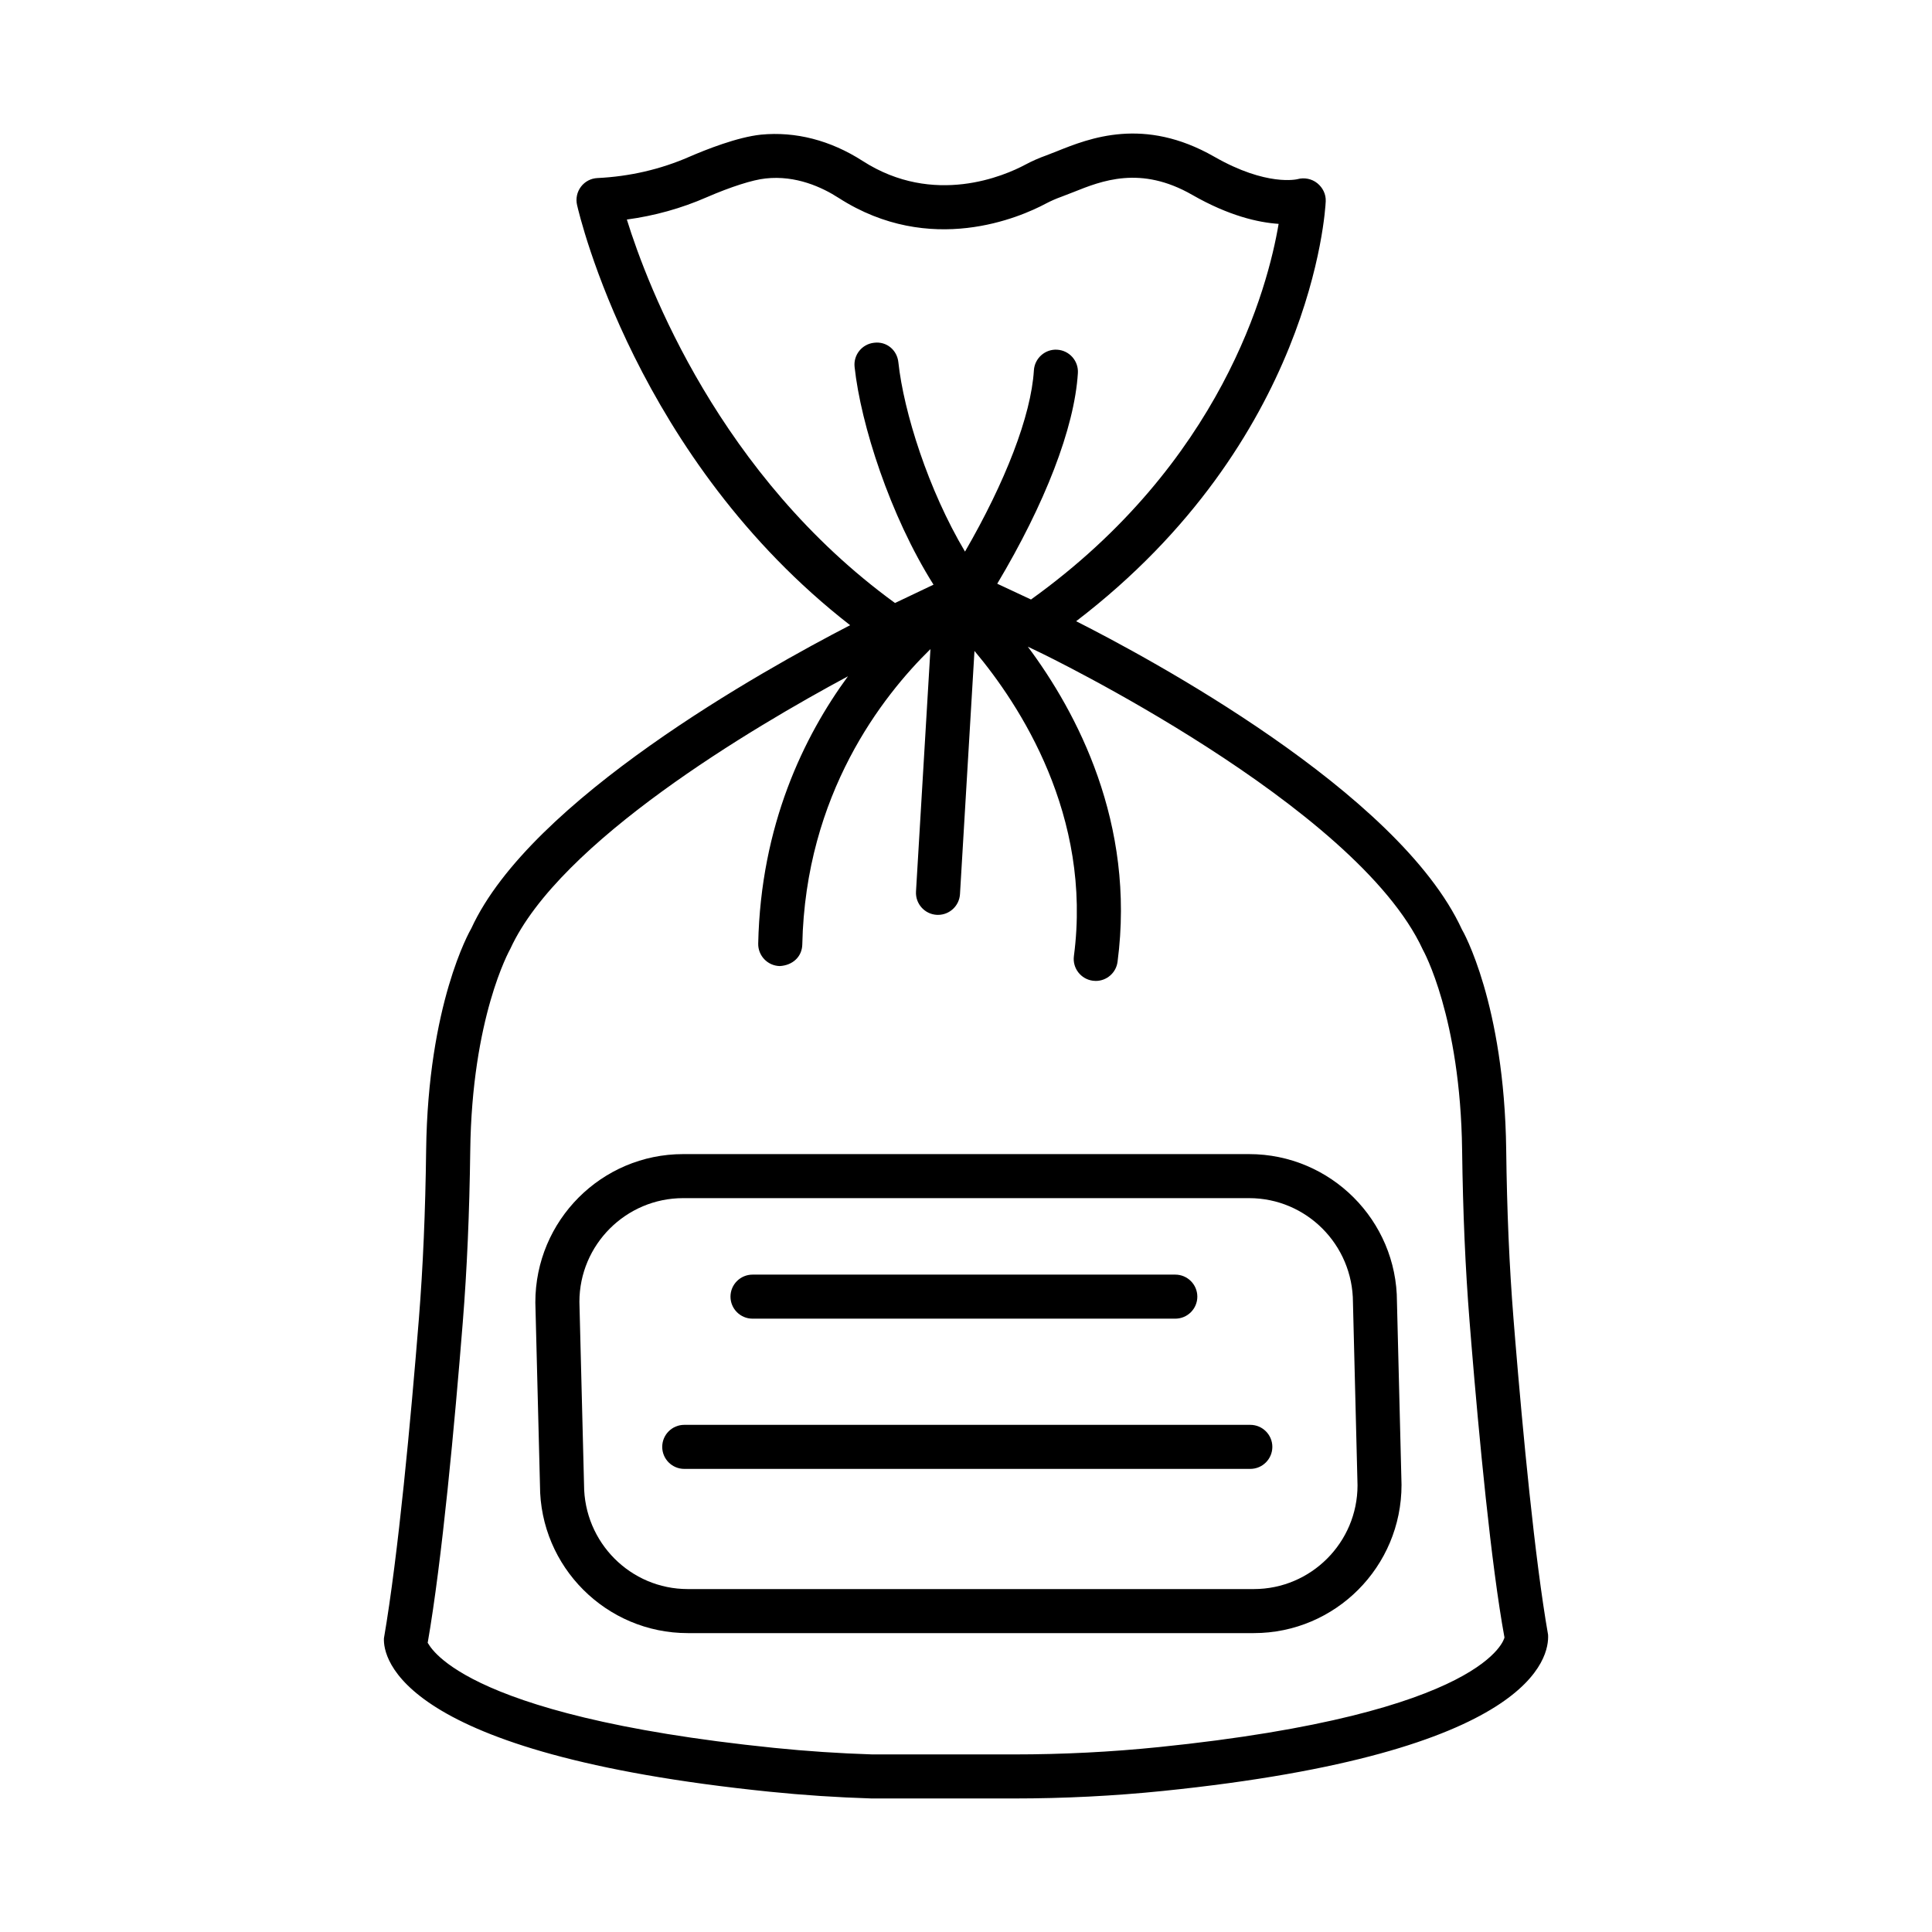
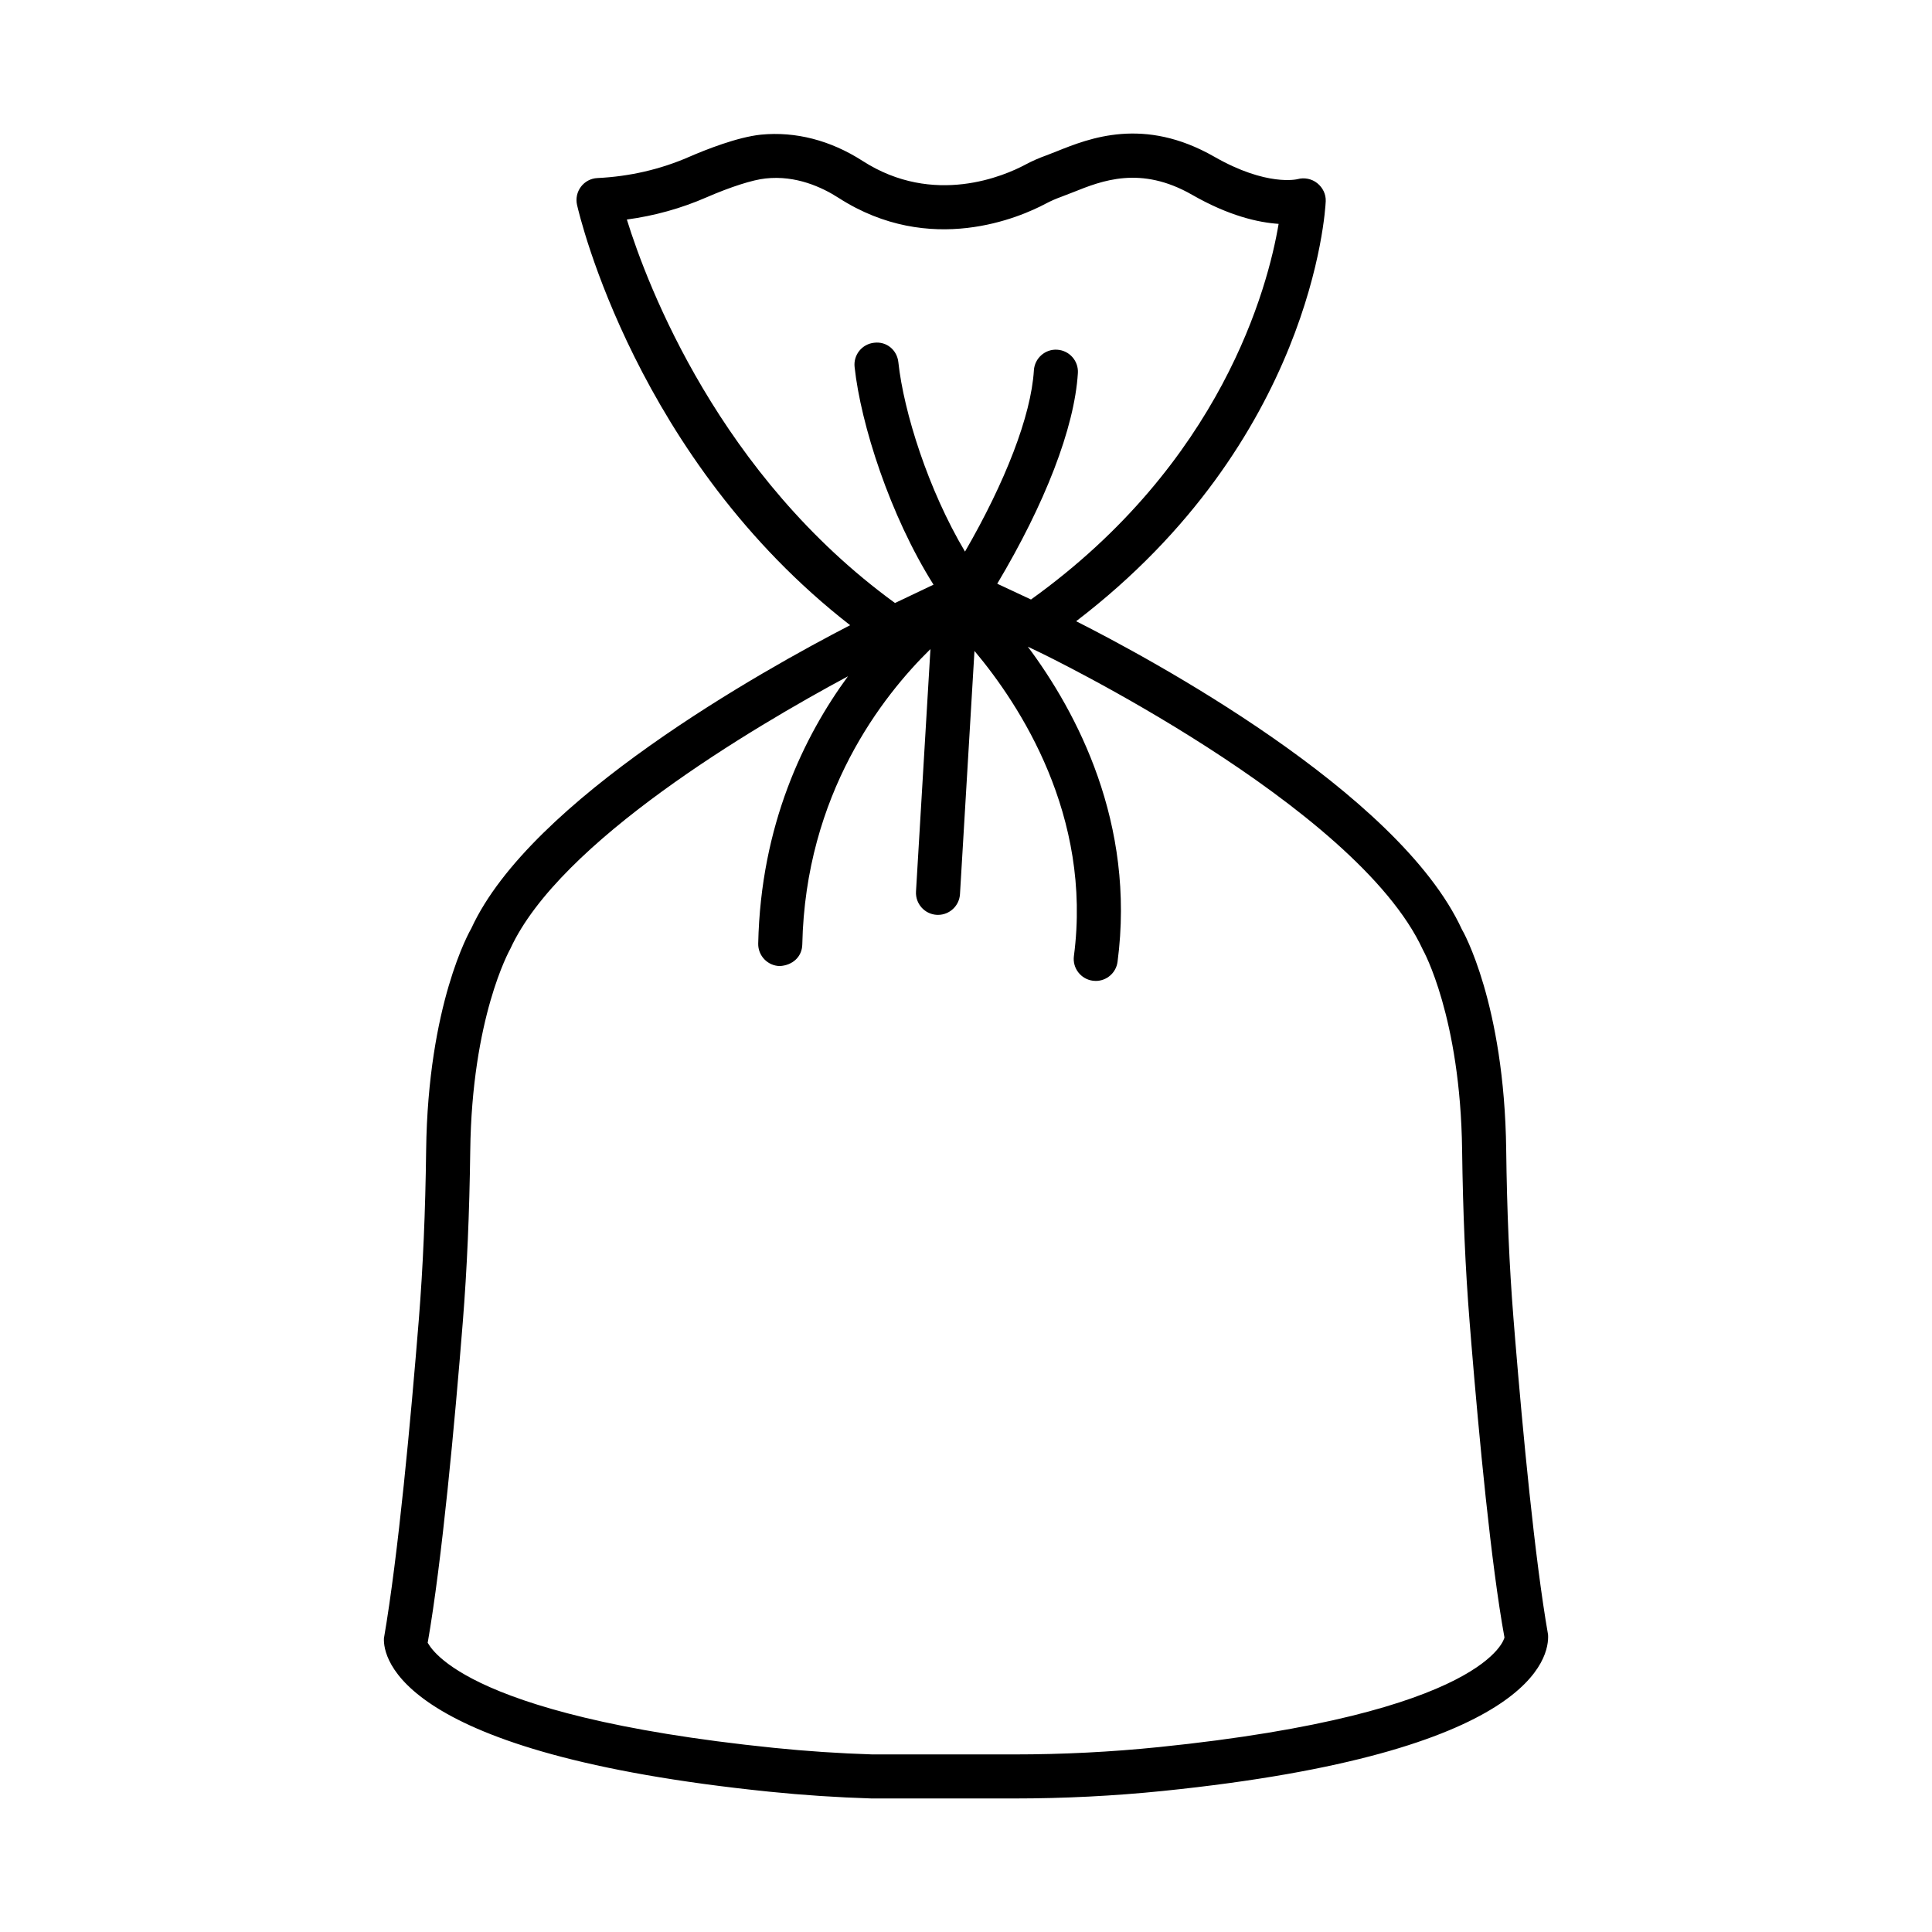
<svg xmlns="http://www.w3.org/2000/svg" fill="#000000" width="800px" height="800px" version="1.1" viewBox="144 144 512 512">
  <g>
    <path d="m545.52 498.76-0.441-5.457c-1.098-13.785-1.723-28.383-1.922-44.637-0.484-38.719-11.512-58.039-11.727-58.336-16.812-36.555-83.535-72.25-102.24-81.699 62.504-47.797 66.023-108.62 66.141-111.29 0.086-1.859-0.785-3.625-2.238-4.793-1.453-1.184-3.477-1.562-5.231-1.074-0.086 0.023-8.148 2.031-22.07-5.949-18.68-10.68-33.082-4.894-41.719-1.434l-2.793 1.09c-1.922 0.684-3.789 1.504-5.598 2.473-5.316 2.844-24.18 11.176-43.102-1.02-8.504-5.465-17.766-7.836-26.898-6.953-6.269 0.648-14.648 3.977-19.094 5.906-7.578 3.305-15.742 5.188-24.266 5.598-1.723 0.078-3.32 0.918-4.359 2.293-1.039 1.375-1.426 3.141-1.039 4.824 0.641 2.844 15.801 67.379 72.367 111.38-23.023 11.898-84.734 46.27-100.38 80.336-0.469 0.805-11.5 20.125-11.98 58.844-0.199 16.258-0.828 30.852-1.922 44.633-2.137 26.523-5.457 62.613-9.262 84.676-0.227 5.023 3.633 30.582 102.17 40.648 8.934 0.914 17.895 1.504 27.07 1.793h37.785c13.234 0 26.488-0.672 39.395-1.988 98.539-10.066 102.4-35.625 102.09-41.391-3.539-20.195-6.699-53.816-8.738-78.469zm-235.4-296.58c7.336-0.988 14.434-2.965 21.129-5.891 6.398-2.777 12.238-4.644 15.629-4.992 8.062-0.898 15.016 2.344 19.379 5.156 24.32 15.629 48.188 5.086 54.91 1.496 1.312-0.691 2.664-1.281 4.047-1.781l3.207-1.238c7.539-3.019 17.824-7.16 31.559 0.727 9.688 5.551 17.469 7.309 22.867 7.672-2.844 16.918-15.129 63.312-65.625 99.547l-8.945-4.184c12.582-21.094 20.469-41.215 21.371-55.824 0.199-3.219-2.25-5.992-5.473-6.191-3.191-0.215-5.984 2.25-6.184 5.465-0.746 12.078-7.609 29.641-18.258 48.039-9.734-16.348-16.242-36.992-17.66-50.176-0.328-3.199-3.09-5.594-6.426-5.172-3.207 0.344-5.527 3.219-5.172 6.426 1.637 15.18 9.375 39.387 20.914 57.684l-10.207 4.859c-46.445-33.766-65.57-83.906-71.062-101.62zm140.86 404.83c-12.508 1.281-25.363 1.93-38.199 1.93h-37.602c-8.707-0.277-17.41-0.855-26.059-1.738-85.059-8.691-91.398-27.812-91.77-27.812-0.016 0-0.016 0.008-0.016 0.016 3.805-21.762 7.168-58.223 9.305-84.98 1.125-14.043 1.766-28.902 1.98-45.422 0.441-35.312 10.301-52.953 10.645-53.609 13.062-28.391 64.219-58.609 89.453-72.172-11.668 15.926-23.109 39.402-23.785 70.836-0.059 3.219 2.492 5.883 5.715 5.957 3.434-0.191 5.898-2.492 5.969-5.715 0.84-39.891 21.297-65.891 33.961-78.285l-3.828 64.25c-0.184 3.219 2.266 5.984 5.484 6.176 0.113 0.008 0.227 0.008 0.344 0.008 3.062 0 5.641-2.387 5.828-5.484l3.84-64.465c11.961 14.246 31.254 43.586 26.352 80.855-0.426 3.199 1.824 6.125 5.027 6.547 0.258 0.035 0.512 0.051 0.77 0.051 2.879 0 5.387-2.137 5.769-5.074 4.836-36.766-10.84-66.172-23.777-83.504l2.988 1.43c0.84 0.398 84.02 40.492 101.7 78.883 0.098 0.172 9.961 17.809 10.402 53.125 0.215 16.52 0.855 31.379 1.98 45.422l0.441 5.449v0.035c2.051 24.898 5.258 58.902 8.805 78.227-0.043 0.199-4.332 20.141-91.727 29.066z" />
-     <path d="m475.03 449.85h-149.99c-21.602 0-39.184 17.566-39.168 39.316l1.227 48.457c0 21.602 17.566 39.168 39.168 39.168h150c21.602 0 39.168-17.566 39.152-39.316l-1.211-48.457c0.004-21.602-17.578-39.168-39.18-39.168zm1.242 115.27h-150c-15.16 0-27.484-12.34-27.496-27.648l-1.227-48.457c0-15.16 12.34-27.496 27.496-27.496h149.99c15.16 0 27.496 12.34 27.512 27.648l1.211 48.457c-0.004 15.156-12.328 27.496-27.484 27.496z" />
-     <path d="m475.34 521.6h-150c-3.219 0-5.844 2.613-5.844 5.836 0 3.219 2.621 5.836 5.844 5.836h150c3.219 0 5.844-2.613 5.844-5.836 0-3.219-2.621-5.836-5.844-5.836z" />
-     <path d="m343.43 493.46h112.03c3.219 0 5.844-2.613 5.844-5.836 0-3.219-2.621-5.836-5.844-5.836h-112.03c-3.219 0-5.844 2.613-5.844 5.836 0 3.219 2.621 5.836 5.844 5.836z" />
  </g>
</svg>